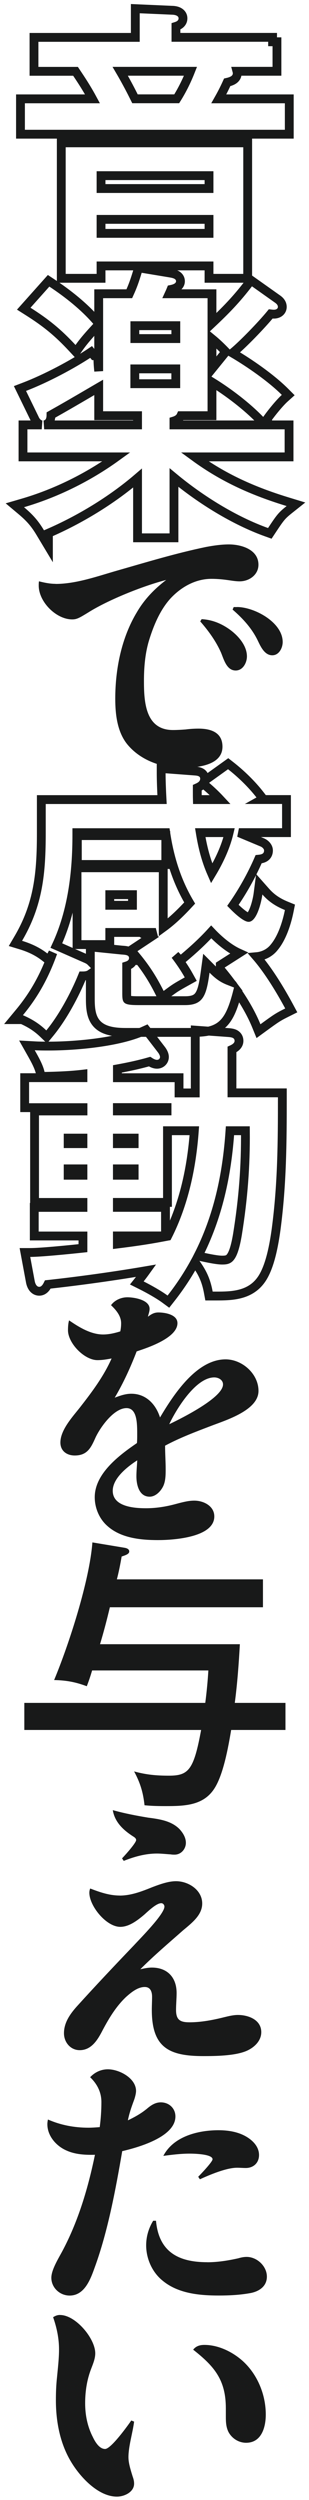
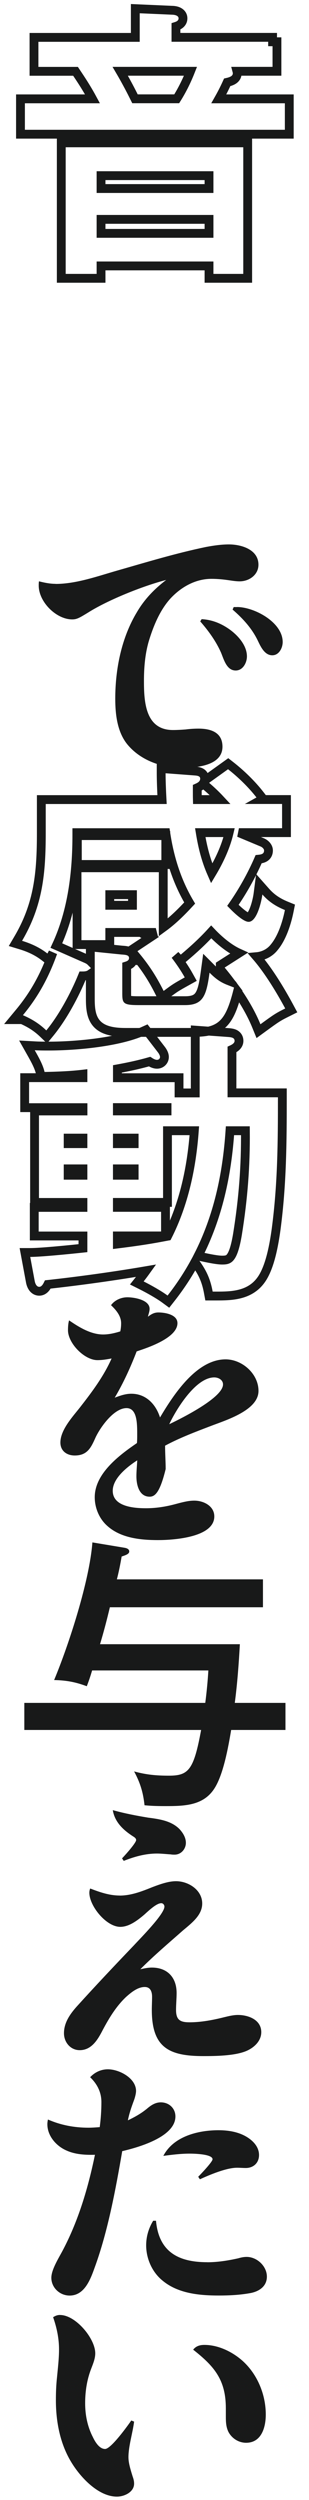
<svg xmlns="http://www.w3.org/2000/svg" width="70" height="565" viewBox="0 0 70 565" fill="none">
  <path d="M61.74 8.44H60.74H39.86V5.965C40.145 5.877 40.406 5.764 40.631 5.616C41.135 5.285 41.45 4.78 41.45 4.15C41.45 3.171 40.691 2.711 40.228 2.537C39.761 2.361 39.256 2.322 38.944 2.32L31.694 2.001L30.65 1.955V3V8.45H8.7H7.7V9.45V15.12V16.12H8.7H17.11L17.748 17.076C18.947 18.87 19.985 20.543 20.954 22.34H5.64H4.64V23.34V29.33V30.33H5.64H64.53H65.53V29.33V23.34V22.34H64.53H49.568C50.258 21.12 50.825 20.016 51.461 18.612C52.02 18.488 52.491 18.325 52.856 18.095C53.108 17.936 53.34 17.727 53.506 17.448C53.675 17.163 53.74 16.863 53.74 16.58C53.74 16.41 53.718 16.253 53.68 16.11H61.74H62.74V15.11V9.44H61.75V8.44H61.74ZM21.89 62.9H22.89V61.9V60.1H47.35V61.9V62.9H48.35H55.11H56.11V61.9V33.28V32.28H55.11H14.88H13.88V33.28V61.9V62.9H14.88H21.89ZM27.236 16.11H43.156C42.302 18.27 41.26 20.376 40.032 22.33H30.578L30.184 21.543C29.4 19.973 28.274 17.879 27.236 16.11ZM22.89 42.61V39.7H47.35V42.61H22.89ZM22.89 52.74V49.58H47.35V52.74H22.89Z" stroke="#181919" stroke-width="2" />
-   <path d="M9.113 120.375L10.97 123.466V120.51C18.035 117.45 25.255 113.091 31.16 108.041V120.55V121.55H32.16H38.41H39.41V120.55V107.926C45.483 112.953 53.08 117.664 60.383 120.281L61.121 120.546L61.554 119.892C62.553 118.383 63.11 117.56 63.64 116.927C64.15 116.318 64.647 115.872 65.552 115.153L67.043 113.968L65.222 113.413C57.278 110.992 50.577 107.984 44.103 103.26H64.48H65.48V102.26V97.03V96.03H64.48H60.63V94.538C61.662 93.101 63.379 91.008 64.508 89.994L65.293 89.289L64.547 88.543C61.458 85.454 56.535 82.037 52.667 79.777L52.678 79.768C54.894 77.978 59.242 73.484 61.325 70.949C61.583 70.98 61.847 71 62.06 71C62.402 71 62.824 70.93 63.197 70.699C63.61 70.443 63.95 69.984 63.95 69.36C63.95 68.777 63.682 68.341 63.413 68.049C63.173 67.788 62.883 67.59 62.707 67.47L62.691 67.459L57.658 63.894L56.871 63.337L56.286 64.102C53.554 67.674 51.122 70.154 48.02 73.074V67.39V66.39H47.02H38.332C38.48 66.071 38.621 65.746 38.755 65.414C38.983 65.369 39.24 65.305 39.485 65.217C39.739 65.125 40.055 64.982 40.322 64.747C40.608 64.496 40.88 64.098 40.88 63.56C40.88 62.818 40.412 62.361 39.983 62.126C39.599 61.915 39.139 61.813 38.782 61.747L38.773 61.745L38.764 61.743L32.264 60.663L31.399 60.52L31.143 61.359C30.518 63.413 30.103 64.61 29.291 66.39H23.36H22.36V67.39V73.085L21.887 72.537C19.055 69.252 15.343 66.323 11.731 63.936L11.01 63.459L10.434 64.104L6.164 68.884L5.378 69.764L6.375 70.395C10.448 72.972 13.12 75.148 16.378 78.651L17.218 79.554L17.928 78.545C19.069 76.923 20.399 75.47 21.776 73.966C21.806 73.932 21.837 73.898 21.868 73.865L22.36 73.327V83.876C22.221 82.666 22.157 81.423 22.189 80.422L21.337 80.395L20.642 79.55C16.432 82.38 10.309 85.594 5.543 87.416L4.522 87.806L5.001 88.788L7.79 94.505C7.905 94.773 8.082 95.118 8.351 95.412C8.595 95.68 8.963 95.955 9.454 96.03H6.21H5.21V97.03V102.26V103.26H6.21H26.367C19.971 107.876 12.636 111.49 5.16 113.67L3.363 114.194L4.797 115.396C6.704 116.995 7.837 118.252 9.113 120.375ZM59.973 96.03H39.41V95.15C39.631 95.082 39.851 94.995 40.054 94.886C40.373 94.715 40.775 94.415 40.986 93.95H47.02H48.02V92.95V86.353C51.761 88.658 55.962 91.856 58.909 94.923L59.973 96.03ZM48.02 83.375V76.561C49.124 77.465 50.155 78.459 51.16 79.506L50.953 79.76L48.02 83.375ZM23.36 93.95H31.16V96.03H10.005C10.271 95.992 10.527 95.898 10.754 95.735C11.056 95.52 11.237 95.238 11.345 94.982C11.527 94.551 11.547 94.077 11.55 93.785C14.777 91.97 15.9 91.323 22.334 87.563L22.36 87.548V92.95V93.95H23.36ZM30.55 73.61H39.83V76.52H30.55V73.61ZM39.82 86.72H30.54V83.37H39.82V86.72Z" stroke="#181919" stroke-width="2" />
  <path d="M12.59 131.97C17.24 131.97 22.03 130.25 26.49 128.97C33.18 127.06 39.88 125.02 46.7 123.61C48.42 123.29 50.14 123.04 51.86 123.04C54.67 123.04 58.55 124.19 58.55 127.63C58.55 129.92 56.45 131.39 54.28 131.39C53.51 131.39 52.69 131.26 51.86 131.14C50.59 130.95 49.25 130.82 47.91 130.82C44.28 130.82 41.02 132.67 38.6 135.28C36.18 137.96 34.71 141.59 33.69 144.97C32.86 147.84 32.61 150.9 32.61 153.9C32.61 158.62 32.93 164.99 39.18 164.99C40.14 164.99 41.09 164.93 42.05 164.86C43.07 164.73 44.03 164.67 44.98 164.67C47.72 164.67 50.4 165.5 50.4 168.75C50.4 173.08 44.47 173.53 41.22 173.53C36.63 173.53 31.85 171.87 28.85 168.24C26.56 165.43 26.11 161.48 26.11 157.91C26.11 151.22 27.51 144.14 31.02 138.34C32.74 135.41 34.97 133.11 37.65 131.07C32.42 132.41 24.45 135.6 19.93 138.46C17.95 139.67 17.38 139.99 16.36 139.99C12.73 139.99 8.77 136.04 8.77 132.34C8.77 132.02 8.77 131.7 8.83 131.38C10.1 131.7 11.32 131.95 12.59 131.95V131.97ZM45.67 139.93C48.09 140.06 50.26 140.95 52.24 142.42C54.02 143.76 55.94 145.93 55.94 148.35C55.94 149.75 55.05 151.54 53.39 151.54C51.35 151.54 50.71 149.05 50.08 147.52C48.93 144.91 47.21 142.55 45.36 140.44L45.68 139.93H45.67ZM53.71 137.19C57.6 137.19 64.04 140.63 64.04 145.1C64.04 146.44 63.21 148.1 61.68 148.1C59.96 148.1 59.07 146.19 58.43 144.85C57.09 142.04 55.05 139.81 52.69 137.77L52.94 137.2H53.71V137.19Z" fill="#181919" />
  <path d="M46.807 176.097L46.606 176.241L46.496 176.463L46.486 176.483L46.135 177.185L46.733 177.692C47.852 178.642 48.916 179.65 49.902 180.71H44.707C44.69 180.097 44.69 179.479 44.69 178.84V178.047C44.98 177.918 45.262 177.77 45.501 177.591C45.979 177.234 46.35 176.706 46.35 175.97C46.35 175.713 46.294 175.441 46.149 175.186C46.005 174.931 45.803 174.748 45.593 174.62C45.206 174.384 44.744 174.307 44.355 174.274L44.355 174.274L44.345 174.273L37.585 173.763L36.51 173.682V174.76C36.51 176.281 36.602 178.77 36.708 180.71H10.36H9.36V181.71V188.21C9.36 197.276 8.721 204.327 4.138 212.123L3.494 213.218L4.71 213.587C6.732 214.2 8.524 215.041 10.125 216.289L11.053 217.012L11.617 215.98C11.743 215.75 11.866 215.519 11.986 215.288C10.149 220.386 7.885 224.625 4.42 228.802L3.061 230.44H4.989C6.856 231.272 8.357 232.216 9.797 233.601L10.575 234.35L11.262 233.516C14.194 229.957 16.926 224.893 18.688 220.56C18.97 220.56 19.453 220.549 19.892 220.409C20.066 220.354 20.267 220.268 20.46 220.132V225.76C20.46 227.846 20.627 229.85 21.861 231.278C23.125 232.739 25.252 233.33 28.41 233.33H43.84C46.798 233.33 48.988 232.918 50.623 231.263C52.072 229.795 52.945 227.474 53.799 224.152C55.498 226.632 57.007 229.256 58.074 231.868L58.557 233.05L59.589 232.298C62.632 230.081 62.96 229.858 65.056 228.815L65.981 228.355L65.49 227.445C63.628 223.995 60.929 219.476 58.113 216.217C59.665 216.081 61.144 215.341 62.129 214.078C63.95 211.895 65.005 208.445 65.521 205.866L65.683 205.055L64.917 204.744C62.992 203.96 61.538 203.021 60.189 201.497L58.732 199.852L58.448 202.031C58.361 202.706 58.073 204.171 57.59 205.443C57.347 206.082 57.078 206.61 56.801 206.96C56.515 207.324 56.35 207.34 56.32 207.34C56.267 207.34 56.047 207.294 55.632 207.047C55.25 206.822 54.817 206.497 54.371 206.121C53.78 205.622 53.207 205.068 52.763 204.616C54.991 201.425 57.034 197.77 58.589 194.187C58.999 194.148 59.409 194.075 59.752 193.92C60.05 193.786 60.344 193.573 60.552 193.235C60.755 192.904 60.82 192.544 60.82 192.21C60.82 191.641 60.502 191.213 60.276 190.979C60.033 190.726 59.727 190.517 59.432 190.396C59.43 190.395 59.428 190.394 59.426 190.394L54.126 188.18H63.9H64.9V187.18V181.7V180.7H63.9H59.309L59.604 180.535L58.889 179.616C57.042 177.242 54.621 174.896 52.276 173.062L51.686 172.601L51.078 173.037L46.807 176.097ZM17.41 188.72V188.19H37.543C38.392 193.839 40.029 199.144 42.965 204.088C41.068 206.142 39.157 208.032 36.98 209.614V197.12V196.12H35.98H18.45H17.45V197.12V212.48V213.48H18.45H23.87H24.87V212.48V210.74H35.296C35.287 210.745 35.279 210.751 35.27 210.756L33.722 211.699L34.035 211.855L30.588 214.136L29.648 214.758L30.378 215.618C32.815 218.485 34.491 221.037 36.176 224.407L36.711 225.479L37.67 224.76C39.666 223.263 39.946 223.098 42.334 221.775L43.212 221.289L42.723 220.413C41.915 218.963 40.846 217.381 39.69 215.861C39.879 216.052 40.048 216.234 40.191 216.401L40.835 217.152L41.593 216.516C43.764 214.694 45.897 212.754 47.848 210.615C48.901 211.73 50.207 212.942 51.635 213.953C52.419 214.507 53.265 215.019 54.145 215.416L50.363 217.827L49.9 218.122V218.67V218.68V219.042L50.131 219.32C50.782 220.101 51.43 220.913 52.064 221.75C51.474 221.521 50.986 221.296 50.531 221.031C49.793 220.601 49.096 220.042 48.177 219.123L46.751 217.696L46.479 219.696C46.118 222.355 45.766 223.946 45.128 224.9C44.836 225.336 44.486 225.631 44.018 225.83C43.529 226.037 42.863 226.16 41.92 226.16H31.4C30.497 226.16 29.876 226.131 29.439 226.064C28.994 225.995 28.87 225.904 28.847 225.883C28.84 225.877 28.831 225.869 28.817 225.838C28.8 225.802 28.775 225.73 28.753 225.598C28.706 225.312 28.7 224.918 28.7 224.29V218.308C28.904 218.243 29.105 218.163 29.286 218.062C29.515 217.934 29.761 217.748 29.948 217.468C30.047 217.32 30.118 217.162 30.164 216.998L30.464 217.028L30.211 216.776C30.224 216.688 30.23 216.6 30.23 216.51C30.23 216.189 30.146 215.859 29.937 215.569C29.734 215.288 29.469 215.119 29.231 215.014C28.794 214.823 28.262 214.772 27.827 214.742L27.58 214.726L21.561 214.115L20.46 214.004V215.11V217.236C20.457 217.233 20.454 217.231 20.451 217.228C20.115 216.939 19.726 216.763 19.486 216.662L13.563 214.055L12.766 213.704C16.402 205.877 17.41 197.089 17.41 188.72ZM51.828 188.476C51.109 191.457 49.635 194.612 47.954 197.407C46.646 194.427 45.898 191.454 45.365 188.18H51.899L51.828 188.476ZM37.56 189.85V188.85H36.56H18.52H17.52V189.85V194.38V195.38H18.52H36.56H37.56V194.38V189.85ZM30.01 202.2V204.6H24.87V202.2H30.01Z" stroke="#181919" stroke-width="2" />
  <path d="M45.302 232.902L44.23 232.825V233.9V247.01H40.56V244.57V243.57H39.56H26.6V241.576C29.043 241.129 31.466 240.621 33.888 239.927C34.029 240.02 34.18 240.109 34.335 240.189C34.643 240.348 35.085 240.53 35.55 240.53C36.562 240.53 37.25 239.752 37.25 238.89C37.25 238.501 37.106 238.144 36.997 237.919C36.876 237.669 36.727 237.437 36.596 237.265L36.596 237.265L36.592 237.259L33.592 233.369L33.11 232.744L32.39 233.068C29.685 234.284 25.924 235.129 22.012 235.665C18.116 236.2 14.144 236.42 11.06 236.42C9.966 236.42 8.973 236.42 7.926 236.361L6.101 236.26L6.999 237.852L7.024 237.895C7.87 239.394 8.788 241.019 9.125 242.493L9.307 243.287L10.122 243.27C12.997 243.208 15.908 243.106 18.79 242.767V243.56H6.59H5.59V244.56V249.34V250.34H6.59H18.8V251.08H8.83H7.83V252.08V270.76V271.76H8.83H18.79V272.88H8.76H7.76V273.88V278.34V279.34H8.76H18.79V282.092C15.106 282.483 9.136 283.07 6.85 283.07H5.647L5.867 284.253L6.887 289.733L6.888 289.741L6.89 289.749C6.97 290.144 7.121 290.609 7.395 291.002C7.678 291.408 8.171 291.83 8.89 291.83C9.634 291.83 10.13 291.363 10.415 290.989C10.577 290.775 10.716 290.534 10.836 290.292C17.724 289.54 25.704 288.449 33.115 287.183C32.672 287.801 32.215 288.411 31.757 288.988L30.991 289.953L32.093 290.504C33.734 291.325 35.965 292.575 37.368 293.606L38.148 294.179L38.746 293.418C40.825 290.771 42.614 288.042 44.145 285.235L44.369 285.545C45.946 287.729 46.715 289.503 47.197 292.093L47.349 292.91H48.18H49.01C52.372 292.91 56.481 292.843 59.051 289.389C60.158 287.92 60.911 285.802 61.444 283.734C61.983 281.639 62.324 279.474 62.551 277.837L62.551 277.832C63.901 267.678 63.96 258.187 63.96 247.99V246.99H62.96H52.55V237.189C52.804 237.073 53.049 236.939 53.266 236.782C53.668 236.491 54.14 235.989 54.14 235.24C54.14 234.872 54.043 234.504 53.805 234.187C53.575 233.882 53.275 233.706 53.011 233.602C52.548 233.419 51.982 233.381 51.584 233.355L51.552 233.352L51.547 233.352L45.302 232.902ZM45.395 283.983L44.868 283.867C49.337 275.133 51.418 265.658 52.099 255.55H55.592C55.664 263.58 55.092 270.9 53.813 278.869C53.304 281.958 52.742 283.415 52.191 284.111C51.944 284.423 51.705 284.572 51.454 284.658C51.177 284.754 50.833 284.79 50.34 284.79C49.261 284.79 47.467 284.44 45.395 283.983ZM44.022 255.55C43.422 263.836 41.678 272.034 37.965 279.384L36.624 279.637C33.322 280.262 29.965 280.735 26.59 281.151V279.33H36.49H37.49V278.33V273.87V272.87H36.49H26.59V271.75H36.94H37.94V270.75V255.55H38.84H44.022ZM26.59 251.07V250.32H37.84V251.07H36.94H26.59ZM15.44 258.47V257.22H18.79V258.47H15.44ZM18.79 265.61H15.44V264.17H18.79V265.61ZM26.59 257.22H30.39V258.47H26.59V257.22ZM30.39 264.17V265.61H26.59V264.17H30.39Z" stroke="#181919" stroke-width="2" />
-   <path d="M27.44 299.06C27.44 297.4 26.29 296.06 25.15 294.98C25.98 293.83 27.44 293.19 28.85 293.19C30.38 293.19 33.89 293.76 33.89 295.8C33.89 296.44 33.63 297.01 33.51 297.58C34.28 297.01 34.91 296.62 35.87 296.62C37.34 296.62 40.2 297.07 40.2 299.04C40.2 302.36 33.51 304.59 30.96 305.42C29.56 309.05 27.96 312.56 25.99 315.88C27.2 315.43 28.41 314.99 29.75 314.99C33.06 314.99 35.3 317.35 36.25 320.35C39.25 315.31 44.47 307.22 51.1 307.22C54.86 307.22 58.56 310.47 58.56 314.36C58.56 318.76 51.1 320.99 47.79 322.27C44.28 323.61 40.71 324.95 37.4 326.73C37.4 328.52 37.53 330.3 37.53 332.02C37.53 333.36 37.53 334.95 36.83 336.16C36.26 337.18 35.17 338.26 33.9 338.26C31.48 338.26 30.9 335.52 30.9 333.67C30.9 332.46 31.03 331.25 31.09 330.04C28.92 331.44 25.54 334.06 25.54 336.92C25.54 340.55 30.45 340.87 33.06 340.87C35.23 340.87 37.4 340.55 39.56 339.98C41.66 339.41 42.81 339.15 44.02 339.15C46.12 339.15 48.55 340.36 48.55 342.72C48.55 347.5 39.18 348.07 35.8 348.07C31.85 348.07 27.32 347.62 24.26 344.82C22.48 343.23 21.46 340.8 21.46 338.38C21.46 333.03 27.01 328.88 31.02 326.14C31.08 325.5 31.08 324.87 31.08 324.23C31.08 321.74 31.08 318.24 28.66 318.24C25.79 318.24 22.73 322.57 21.65 324.87C20.63 327.16 19.8 328.95 16.93 328.95C15.14 328.95 13.68 327.93 13.68 326.02C13.68 323.15 16.49 320.15 18.14 318.05C20.88 314.54 23.5 311.04 25.28 307.02C24.26 307.21 23.18 307.4 22.09 307.4C19.09 307.4 15.4 303.57 15.4 300.64C15.4 299.88 15.46 298.98 15.65 298.41C17.88 299.94 20.56 301.6 23.36 301.6C24.7 301.6 26.04 301.28 27.25 300.9C27.38 300.26 27.44 299.69 27.44 299.05V299.06ZM50.52 312.89C50.52 311.87 49.5 311.3 48.54 311.3C44.33 311.3 39.93 318.5 38.34 321.88C41.53 320.35 50.52 315.82 50.52 312.89Z" fill="#181919" />
+   <path d="M27.44 299.06C27.44 297.4 26.29 296.06 25.15 294.98C25.98 293.83 27.44 293.19 28.85 293.19C30.38 293.19 33.89 293.76 33.89 295.8C33.89 296.44 33.63 297.01 33.51 297.58C34.28 297.01 34.91 296.62 35.87 296.62C37.34 296.62 40.2 297.07 40.2 299.04C40.2 302.36 33.51 304.59 30.96 305.42C29.56 309.05 27.96 312.56 25.99 315.88C27.2 315.43 28.41 314.99 29.75 314.99C33.06 314.99 35.3 317.35 36.25 320.35C39.25 315.31 44.47 307.22 51.1 307.22C54.86 307.22 58.56 310.47 58.56 314.36C58.56 318.76 51.1 320.99 47.79 322.27C44.28 323.61 40.71 324.95 37.4 326.73C37.4 328.52 37.53 330.3 37.53 332.02C36.26 337.18 35.17 338.26 33.9 338.26C31.48 338.26 30.9 335.52 30.9 333.67C30.9 332.46 31.03 331.25 31.09 330.04C28.92 331.44 25.54 334.06 25.54 336.92C25.54 340.55 30.45 340.87 33.06 340.87C35.23 340.87 37.4 340.55 39.56 339.98C41.66 339.41 42.81 339.15 44.02 339.15C46.12 339.15 48.55 340.36 48.55 342.72C48.55 347.5 39.18 348.07 35.8 348.07C31.85 348.07 27.32 347.62 24.26 344.82C22.48 343.23 21.46 340.8 21.46 338.38C21.46 333.03 27.01 328.88 31.02 326.14C31.08 325.5 31.08 324.87 31.08 324.23C31.08 321.74 31.08 318.24 28.66 318.24C25.79 318.24 22.73 322.57 21.65 324.87C20.63 327.16 19.8 328.95 16.93 328.95C15.14 328.95 13.68 327.93 13.68 326.02C13.68 323.15 16.49 320.15 18.14 318.05C20.88 314.54 23.5 311.04 25.28 307.02C24.26 307.21 23.18 307.4 22.09 307.4C19.09 307.4 15.4 303.57 15.4 300.64C15.4 299.88 15.46 298.98 15.65 298.41C17.88 299.94 20.56 301.6 23.36 301.6C24.7 301.6 26.04 301.28 27.25 300.9C27.38 300.26 27.44 299.69 27.44 299.05V299.06ZM50.52 312.89C50.52 311.87 49.5 311.3 48.54 311.3C44.33 311.3 39.93 318.5 38.34 321.88C41.53 320.35 50.52 315.82 50.52 312.89Z" fill="#181919" />
  <path d="M22.66 371.6H54.34C54.09 376.06 53.77 380.46 53.19 384.86H64.67V390.98H52.37C51.73 394.74 50.59 401.31 48.42 404.43C45.93 408.06 41.79 408.19 37.52 408.19C35.29 408.19 34.14 408.13 32.74 408C32.42 405.07 31.78 402.96 30.38 400.35C33.18 401.11 35.42 401.31 38.29 401.31C42.75 401.31 43.9 399.97 45.56 390.98H5.51V384.86H46.5C46.82 382.44 47.07 379.76 47.2 377.53H20.87C20.49 378.81 20.11 379.95 19.66 381.1C17.11 380.14 15.01 379.76 12.26 379.7C15.64 371.6 20.29 357.2 20.93 348.59L28.2 349.8C28.58 349.86 29.28 350.05 29.28 350.63C29.28 351.21 28.51 351.46 27.56 351.78C27.24 353.63 26.92 355.22 26.48 356.94H59.57V363.25H24.89C24.19 366.18 23.49 368.86 22.66 371.6Z" fill="#181919" />
  <path d="M27.12 428.41C29.73 428.41 32.16 427.45 34.52 426.5C36.69 425.67 38.35 425.16 39.88 425.16C42.68 425.16 45.81 427.14 45.81 430.2C45.81 432.75 43.64 434.47 41.48 436.26C38.23 439.13 34.91 441.93 31.79 445.06C32.68 444.87 33.51 444.68 34.4 444.68C37.91 444.68 40.01 446.91 40.01 450.42C40.01 451.69 39.88 452.97 39.88 454.25C39.88 456.54 40.84 457.05 42.94 457.05C45.55 457.05 48.23 456.54 50.78 455.9C51.8 455.65 52.88 455.39 53.9 455.39C56.26 455.39 59.19 456.47 59.19 459.28C59.19 461.38 57.4 462.91 55.62 463.61C53.01 464.63 48.86 464.69 46.06 464.69C38.22 464.69 34.39 462.71 34.39 454.23C34.39 453.27 34.45 452.25 34.45 451.3C34.45 450.22 34.13 449.07 32.79 449.07C31.2 449.07 29.73 450.28 28.58 451.3C26.35 453.4 24.75 456.02 23.29 458.76C22.21 460.86 20.8 463.35 18.06 463.35C15.96 463.35 14.49 461.56 14.49 459.52C14.49 457.16 15.83 455.25 17.29 453.59C21.56 448.87 25.96 444.22 30.36 439.63C31.7 438.16 37.25 432.62 37.25 430.9C37.25 430.52 36.93 430.13 36.55 430.13C35.59 430.13 34.19 431.34 32.73 432.68C31.01 434.15 29.16 435.48 27.25 435.48C24.06 435.48 20.24 430.76 20.24 427.77C20.24 427.45 20.3 427.13 20.43 426.81C22.6 427.64 24.76 428.4 27.12 428.4V428.41ZM33.69 410.81C36.11 411.13 38.79 411.51 40.64 413.36C41.41 414.19 42.11 415.27 42.11 416.48C42.11 417.88 41.03 419.16 39.56 419.16C39.24 419.16 38.99 419.16 38.67 419.1C37.65 419.04 36.57 418.91 35.55 418.91C32.94 418.91 30.45 419.61 28.03 420.57L27.65 420C28.86 418.72 30.84 416.43 30.84 415.86C30.84 415.48 30.46 415.22 30.14 415.03C27.97 413.63 26 411.84 25.55 409.1C28.29 409.86 30.97 410.37 33.71 410.82L33.69 410.81Z" fill="#181919" />
  <path d="M33.11 476.73C34.07 475.9 35.09 475.14 36.43 475.14C38.28 475.14 39.74 476.48 39.74 478.33C39.74 482.98 31.26 485.34 27.69 486.17C26.22 494.71 24.44 504.34 21.44 512.5C20.48 515.18 19.14 518.81 15.77 518.81C13.54 518.81 11.63 517.02 11.63 514.79C11.63 512.88 13.42 510.14 14.31 508.41C17.82 501.72 19.98 494.38 21.51 486.99C19.34 487.05 17.05 486.93 15.07 486.03C12.71 485.01 10.73 482.71 10.73 480.1C10.73 479.72 10.79 479.33 10.86 479.02C13.79 480.3 16.85 480.87 20.04 480.87C20.87 480.87 21.7 480.81 22.59 480.74C22.84 478.89 22.97 476.98 22.97 475.07C22.97 472.84 22.01 470.99 20.42 469.46C21.5 468.31 22.91 467.67 24.44 467.67C26.99 467.67 30.82 469.65 30.82 472.58C30.82 473.15 30.56 474.11 30.37 474.62C29.73 476.34 29.29 477.62 28.97 479.21C30.44 478.51 31.84 477.74 33.11 476.72V476.73ZM46.95 511.28C49.31 511.28 51.67 510.9 53.96 510.39C54.6 510.2 55.24 510.07 55.87 510.07C58.23 510.07 60.46 512.17 60.46 514.53C60.46 516.7 58.74 517.84 56.83 518.23C54.41 518.68 51.98 518.8 49.56 518.8C45.16 518.8 40.32 518.35 36.81 515.42C34.45 513.51 33.11 510.45 33.11 507.45C33.11 505.47 33.68 503.56 34.7 501.9H35.34C35.98 508.91 40.38 511.27 46.94 511.27L46.95 511.28ZM49.5 481.44C52.11 481.44 54.79 481.95 56.83 483.61C57.91 484.5 58.68 485.65 58.68 487.05C58.68 488.83 57.41 489.98 55.68 489.98C55.04 489.98 54.4 489.92 53.7 489.92C51.28 489.92 47.52 491.51 45.28 492.53L44.9 491.96C45.47 491.39 48.15 488.58 48.15 488.01C48.15 486.8 43.81 486.73 42.99 486.73C40.95 486.73 38.97 486.98 37 487.24C39.29 482.84 44.84 481.44 49.5 481.44Z" fill="#181919" />
  <path d="M13.61 523.2C17.12 523.2 21.58 528.49 21.58 531.87C21.58 533.34 20.81 534.8 20.37 536.14C19.61 538.37 19.29 540.79 19.29 543.15C19.29 545.76 19.8 548.38 21.01 550.74C21.52 551.82 22.48 553.48 23.81 553.48C25.14 553.48 28.91 548.25 29.74 547.04L30.38 547.3C30.06 549.85 29.1 552.85 29.1 555.33C29.1 556.48 29.42 557.69 30.06 559.73C30.25 560.24 30.38 560.75 30.38 561.32C30.38 563.23 28.15 564.25 26.49 564.25C22.28 564.25 18.27 559.92 16.23 556.6C13.62 552.39 12.66 547.36 12.66 542.45C12.66 540.73 12.72 539.01 12.92 537.22C13.11 535.18 13.37 533.08 13.37 530.97C13.37 528.48 12.86 526.06 12.03 523.7C12.54 523.38 12.99 523.19 13.62 523.19L13.61 523.2ZM46.31 529.96C49.5 529.96 52.69 531.55 54.98 533.59C58.36 536.65 60.21 541.24 60.21 545.7C60.21 548.57 59.25 552.08 55.75 552.08C54.16 552.08 52.63 551.19 51.8 549.72C51.23 548.64 51.16 547.49 51.16 546.21V544.3C51.16 537.86 48.55 534.8 43.76 531.04C44.4 530.21 45.29 529.96 46.31 529.96Z" fill="#181919" />
</svg>